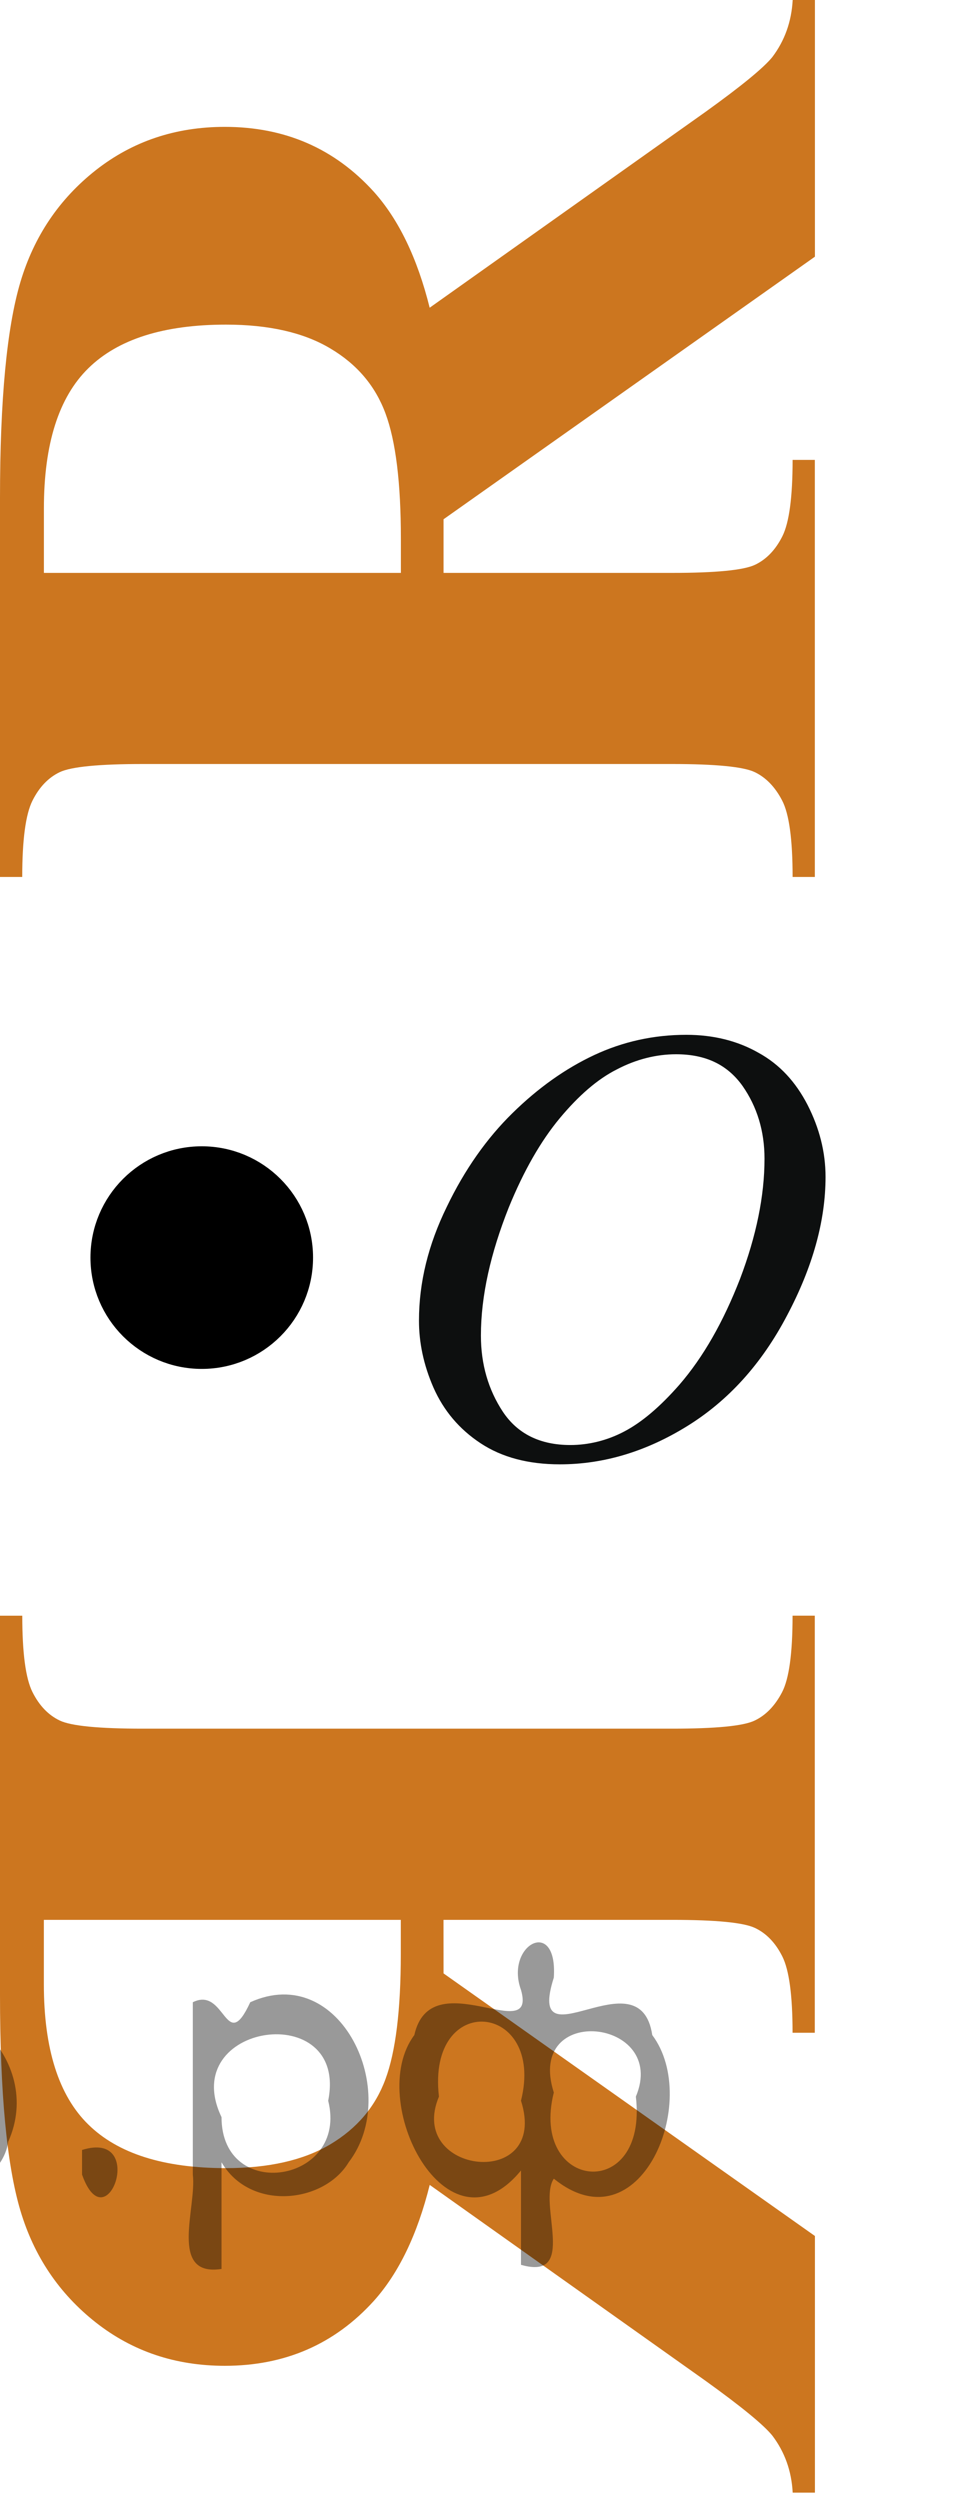
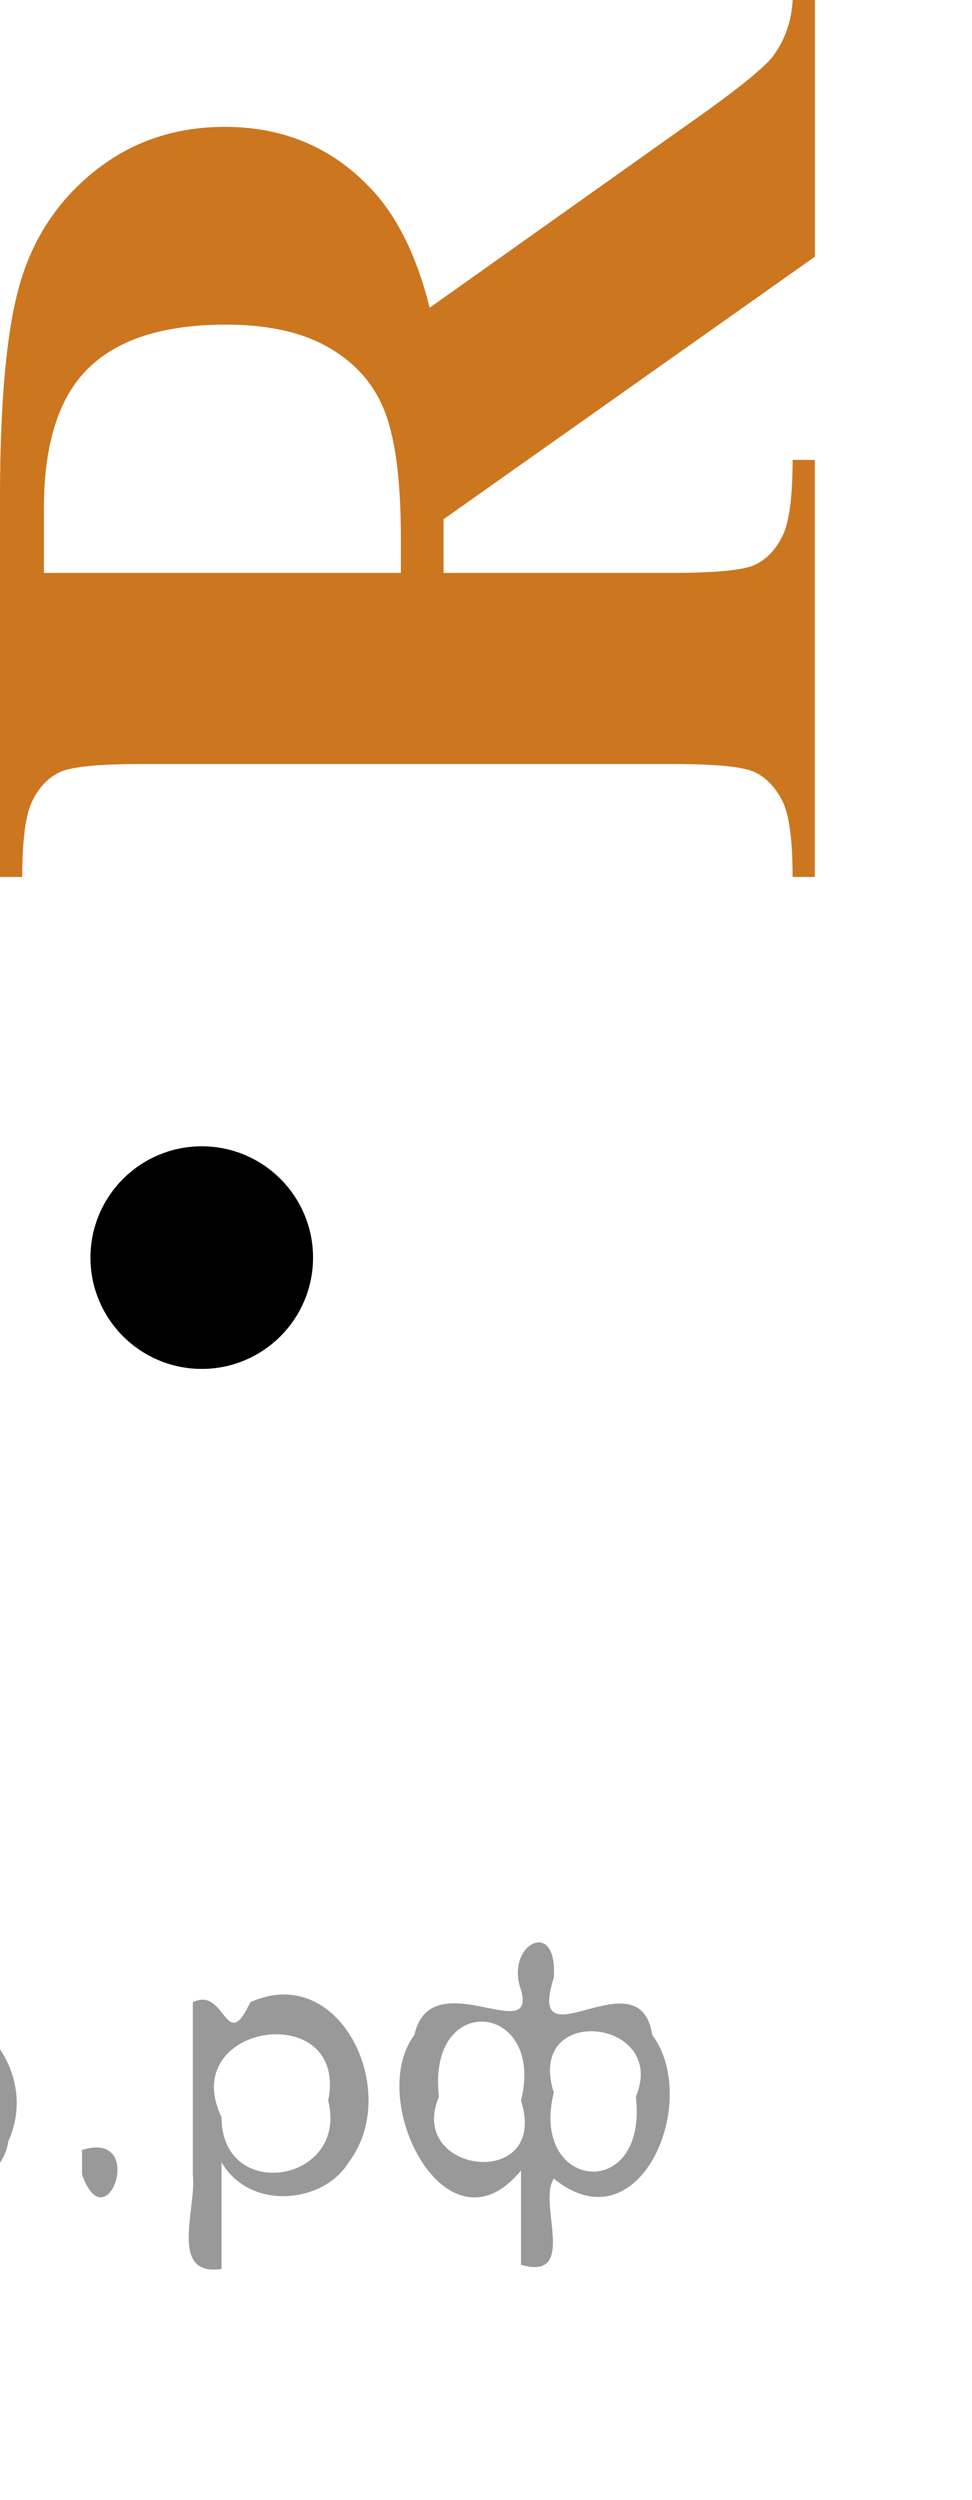
<svg xmlns="http://www.w3.org/2000/svg" xmlns:xlink="http://www.w3.org/1999/xlink" version="1.1" id="Слой_1" x="0px" y="0px" width="23.694px" height="60.933px" viewBox="0 0 23.694 60.933" enable-background="new 0 0 23.694 60.933" xml:space="preserve">
  <g>
-     <path fill="#CC761F" d="M10.811,46.792l0.001,1.305l9.053,6.4l0,6.255h-0.542c-0.028-0.528-0.194-0.992-0.498-1.392   c-0.215-0.264-0.757-0.708-1.626-1.333l-6.724-4.775c-0.301,1.211-0.757,2.153-1.362,2.827c-0.957,1.056-2.168,1.582-3.633,1.582   c-1.203,0-2.248-0.352-3.143-1.055c-0.894-0.704-1.507-1.613-1.839-2.725C0.166,52.768,0,51.01,0,48.608l0-9.229h0.543   c0,0.908,0.082,1.528,0.248,1.86s0.39,0.564,0.666,0.695c0.279,0.133,0.955,0.198,2.029,0.198h12.89   c1.074,0,1.748-0.065,2.021-0.198c0.273-0.13,0.496-0.362,0.666-0.688c0.172-0.328,0.257-0.95,0.257-1.868h0.542v10.166H19.32   c0-0.907-0.083-1.527-0.249-1.859s-0.389-0.564-0.666-0.695c-0.278-0.133-0.955-0.198-2.028-0.198H10.811L10.811,46.792z    M1.069,48.36c0,1.572,0.361,2.713,1.084,3.42c0.721,0.709,1.839,1.063,3.354,1.063c1.045,0,1.893-0.193,2.541-0.578   c0.651-0.388,1.1-0.916,1.348-1.59C9.646,50,9.77,48.984,9.77,47.627v-0.835H1.069V48.36z" />
-   </g>
+     </g>
  <g>
    <path fill="#CC761F" d="M10.812,13.963h5.565c1.074,0,1.75-0.066,2.029-0.198c0.276-0.132,0.5-0.364,0.666-0.696   s0.249-0.952,0.249-1.86h0.542v10.165h-0.542c0-0.918-0.085-1.541-0.257-1.867c-0.17-0.327-0.394-0.558-0.666-0.688   c-0.273-0.131-0.947-0.198-2.021-0.198H3.486c-1.074,0-1.75,0.066-2.029,0.198c-0.277,0.132-0.5,0.364-0.666,0.696   c-0.166,0.332-0.249,0.952-0.249,1.859H0l0-9.229c0-2.402,0.166-4.16,0.498-5.273C0.83,5.76,1.443,4.851,2.336,4.147   C3.232,3.444,4.277,3.092,5.48,3.092c1.465,0,2.676,0.526,3.633,1.582c0.604,0.674,1.06,1.615,1.361,2.826l6.725-4.774   c0.869-0.625,1.411-1.069,1.626-1.333c0.303-0.4,0.469-0.864,0.498-1.393l0.542,0v6.256l-9.053,6.4   C10.812,12.656,10.812,13.963,10.812,13.963z M1.071,13.963h8.701v-0.836c0-1.356-0.124-2.372-0.374-3.047   C9.15,9.406,8.701,8.876,8.049,8.491C7.402,8.105,6.553,7.912,5.508,7.912c-1.514,0-2.632,0.354-3.354,1.063   c-0.723,0.708-1.084,1.848-1.084,3.42v1.568H1.071z" />
  </g>
  <g>
    <g>
      <g>
        <g>
          <g>
            <g>
              <g>
                <g>
                  <g>
                    <g>
                      <g>
                        <g>
                          <g>
                            <g>
                              <g>
                                <g>
                                  <g>
                                    <g>
                                      <g>
                                        <g>
                                          <g>
                                            <g>
                                              <g>
                                                <g>
                                                  <g>
                                                    <g>
                                                      <g>
                                                        <defs>
                                                          <rect id="SVGID_1_" x="7.255" y="21.715" width="16.438" height="17.872" />
                                                        </defs>
                                                        <clipPath id="SVGID_00000067949330977383267380000004105551145865680313_">
                                                          <use xlink:href="#SVGID_1_" overflow="visible" />
                                                        </clipPath>
                                                        <g clip-path="url(#SVGID_00000067949330977383267380000004105551145865680313_)">
-                                                           <path fill="#0D0F0F" d="M16.729,25.221c0.66,0,1.248,0.146,1.759,0.437                              c0.521,0.286,0.909,0.713,1.198,1.272c0.287,0.563,0.438,1.146,0.438,1.754                              c0,1.071-0.313,2.197-0.938,3.377c-0.621,1.184-1.434,2.078-2.434,2.697s-2.035,0.932-3.105,0.932                              c-0.77,0-1.414-0.172-1.932-0.514c-0.521-0.344-0.9-0.795-1.148-1.355                              c-0.245-0.561-0.354-1.104-0.354-1.633c0-0.938,0.229-1.855,0.676-2.77                              c0.438-0.913,0.979-1.677,1.604-2.289c0.623-0.612,1.287-1.084,1.991-1.414                              C15.185,25.387,15.935,25.221,16.729,25.221z M16.479,25.695c-0.479,0-0.973,0.123-1.438,0.367                              c-0.48,0.241-0.939,0.644-1.396,1.192c-0.461,0.555-0.877,1.278-1.244,2.178                              c-0.438,1.104-0.678,2.146-0.678,3.121c0,0.699,0.181,1.318,0.535,1.855                              c0.359,0.539,0.908,0.811,1.646,0.811c0.44,0,0.896-0.109,1.313-0.33                              c0.43-0.225,0.875-0.604,1.344-1.139c0.584-0.676,1.072-1.535,1.479-2.582                              c0.396-1.045,0.596-2.021,0.596-2.928c0-0.669-0.18-1.265-0.537-1.775                              C17.733,25.954,17.212,25.695,16.479,25.695z" />
-                                                         </g>
+                                                           </g>
                                                      </g>
                                                    </g>
                                                  </g>
                                                </g>
                                              </g>
                                            </g>
                                          </g>
                                        </g>
                                      </g>
                                    </g>
                                  </g>
                                </g>
                              </g>
                            </g>
                          </g>
                        </g>
                      </g>
                    </g>
                  </g>
                </g>
              </g>
            </g>
          </g>
        </g>
      </g>
    </g>
  </g>
  <circle stroke="#000000" stroke-width="0.75" stroke-miterlimit="10" cx="4.918" cy="30.651" r="2.338" />
  <line fill="none" x1="19.756" y1="2.043" x2="19.18" y2="60.933" />
  <g style="stroke:none;fill:#000;fill-opacity:0.4">
    <path d="m -36.3,52.8 c 0,0.8 0,1.6 0,2.5 -1.3,0.2 -0.6,-1.5 -0.7,-2.3 0,-1.4 0,-2.8 0,-4.2 0.8,-0.4 0.8,1.3 1.4,0.0 2.2,-1.0 3.7,2.2 2.4,3.9 -0.6,1.0 -2.4,1.2 -3.1,0.0 z m 2.6,-1.6 c 0.5,-2.5 -3.7,-1.9 -2.6,0.4 0.0,2.1 3.1,1.6 2.6,-0.4 z" />
    <path d="m -27.4,50.9 c -0.4,0.8 -1.9,0.1 -2.8,0.3 -2.0,-0.1 0.3,2.4 1.5,1.5 2.5,0.0 -1.4,1.6 -2.3,0.2 -1.9,-1.5 -0.3,-5.3 2.1,-4.4 0.9,0.2 1.4,1.2 1.4,2.2 z m -0.7,-0.2 c 0.6,-2.3 -4.0,-1.0 -2.1,0.0 0.7,0 1.4,-0.0 2.1,-0.0 z" />
-     <path d="m -22.5,52.9 c 0.6,0 1.3,0 2.0,0 0,-1.3 0,-2.7 0,-4.1 1.3,-0.2 0.6,1.5 0.7,2.3 0,0.8 0,1.6 0,2.4 -2.1,0 -4.2,0 -6.4,0 0,-1.5 0,-3.1 0,-4.7 1.3,-0.2 0.6,1.5 0.7,2.3 0.1,0.5 -0.2,1.6 0.2,1.7 0.5,-0.1 1.6,0.2 1.8,-0.2 0,-1.3 0,-2.6 0,-3.9 1.3,-0.2 0.6,1.5 0.7,2.3 0,0.5 0,1.1 0,1.7 z" />
    <path d="m -16.1,54.0 c 0.3,1.4 -3.0,1.7 -1.7,0.7 1.5,-0.2 1.0,-1.9 0.5,-2.8 -0.4,-1.0 -0.8,-2.0 -1.2,-3.1 1.2,-0.2 1.2,1.4 1.7,2.2 0.2,0.2 0.4,1.9 0.7,1.2 0.4,-1.1 0.9,-2.2 1.3,-3.4 1.4,-0.2 0.0,1.5 -0.0,2.3 -0.3,0.9 -0.7,1.9 -1.1,2.9 z" />
-     <path d="m -8.8,50.9 c -0.4,0.8 -1.9,0.1 -2.8,0.3 -2.0,-0.1 0.3,2.4 1.5,1.5 2.5,0.0 -1.4,1.6 -2.3,0.2 -1.9,-1.5 -0.3,-5.3 2.1,-4.4 0.9,0.2 1.4,1.2 1.4,2.2 z m -0.7,-0.2 c 0.6,-2.3 -4.0,-1.0 -2.1,0.0 0.7,0 1.4,-0.0 2.1,-0.0 z" />
-     <path d="m -7.5,53.5 c 0,-1.5 0,-3.1 0,-4.7 1.1,0 2.2,0 3.3,0 0.0,1.5 -3.3,-0.4 -2.5,1.8 0,0.9 0,1.9 0,2.9 -0.2,0 -0.5,0 -0.7,0 z" />
    <path d="m -3.3,52.6 c 0.7,1.4 4.2,-0.8 2.1,-1.2 -0.5,-0.1 -2.2,0.3 -1.5,-0.6 1.0,0.1 3.1,0.0 1.4,-1.2 -0.6,-0.7 -2.8,0.8 -1.8,-0.6 2.0,-0.9 4.2,1.2 3.3,3.2 -0.2,1.5 -3.5,2.3 -3.6,0.7 l 0,-0.1 0,-0.0 0,0 z" />
    <path d="m 2.0,52.4 c 1.6,-0.5 0.6,2.3 -0.0,0.6 -0.0,-0.2 0.0,-0.4 0.0,-0.6 z" />
    <path d="m 5.4,52.8 c 0,0.8 0,1.6 0,2.5 -1.3,0.2 -0.6,-1.5 -0.7,-2.3 0,-1.4 0,-2.8 0,-4.2 0.8,-0.4 0.8,1.3 1.4,0.0 2.2,-1.0 3.7,2.2 2.4,3.9 -0.6,1.0 -2.4,1.2 -3.1,0.0 z m 2.6,-1.6 c 0.5,-2.5 -3.7,-1.9 -2.6,0.4 0.0,2.1 3.1,1.6 2.6,-0.4 z" />
    <path d="m 10.7,51.1 c -0.8,1.9 2.7,2.3 2.0,0.1 0.6,-2.4 -2.3,-2.7 -2.0,-0.1 z m 2.0,4.2 c 0,-0.8 0,-1.6 0,-2.4 -1.8,2.2 -3.8,-1.7 -2.6,-3.3 0.4,-1.8 3.0,0.3 2.6,-1.1 -0.4,-1.1 0.9,-1.8 0.8,-0.3 -0.7,2.2 2.1,-0.6 2.4,1.4 1.2,1.6 -0.3,5.2 -2.4,3.5 -0.4,0.6 0.6,2.5 -0.8,2.1 z m 2.8,-4.2 c 0.8,-1.9 -2.7,-2.3 -2.0,-0.1 -0.6,2.4 2.3,2.7 2.0,0.1 z" />
  </g>
</svg>